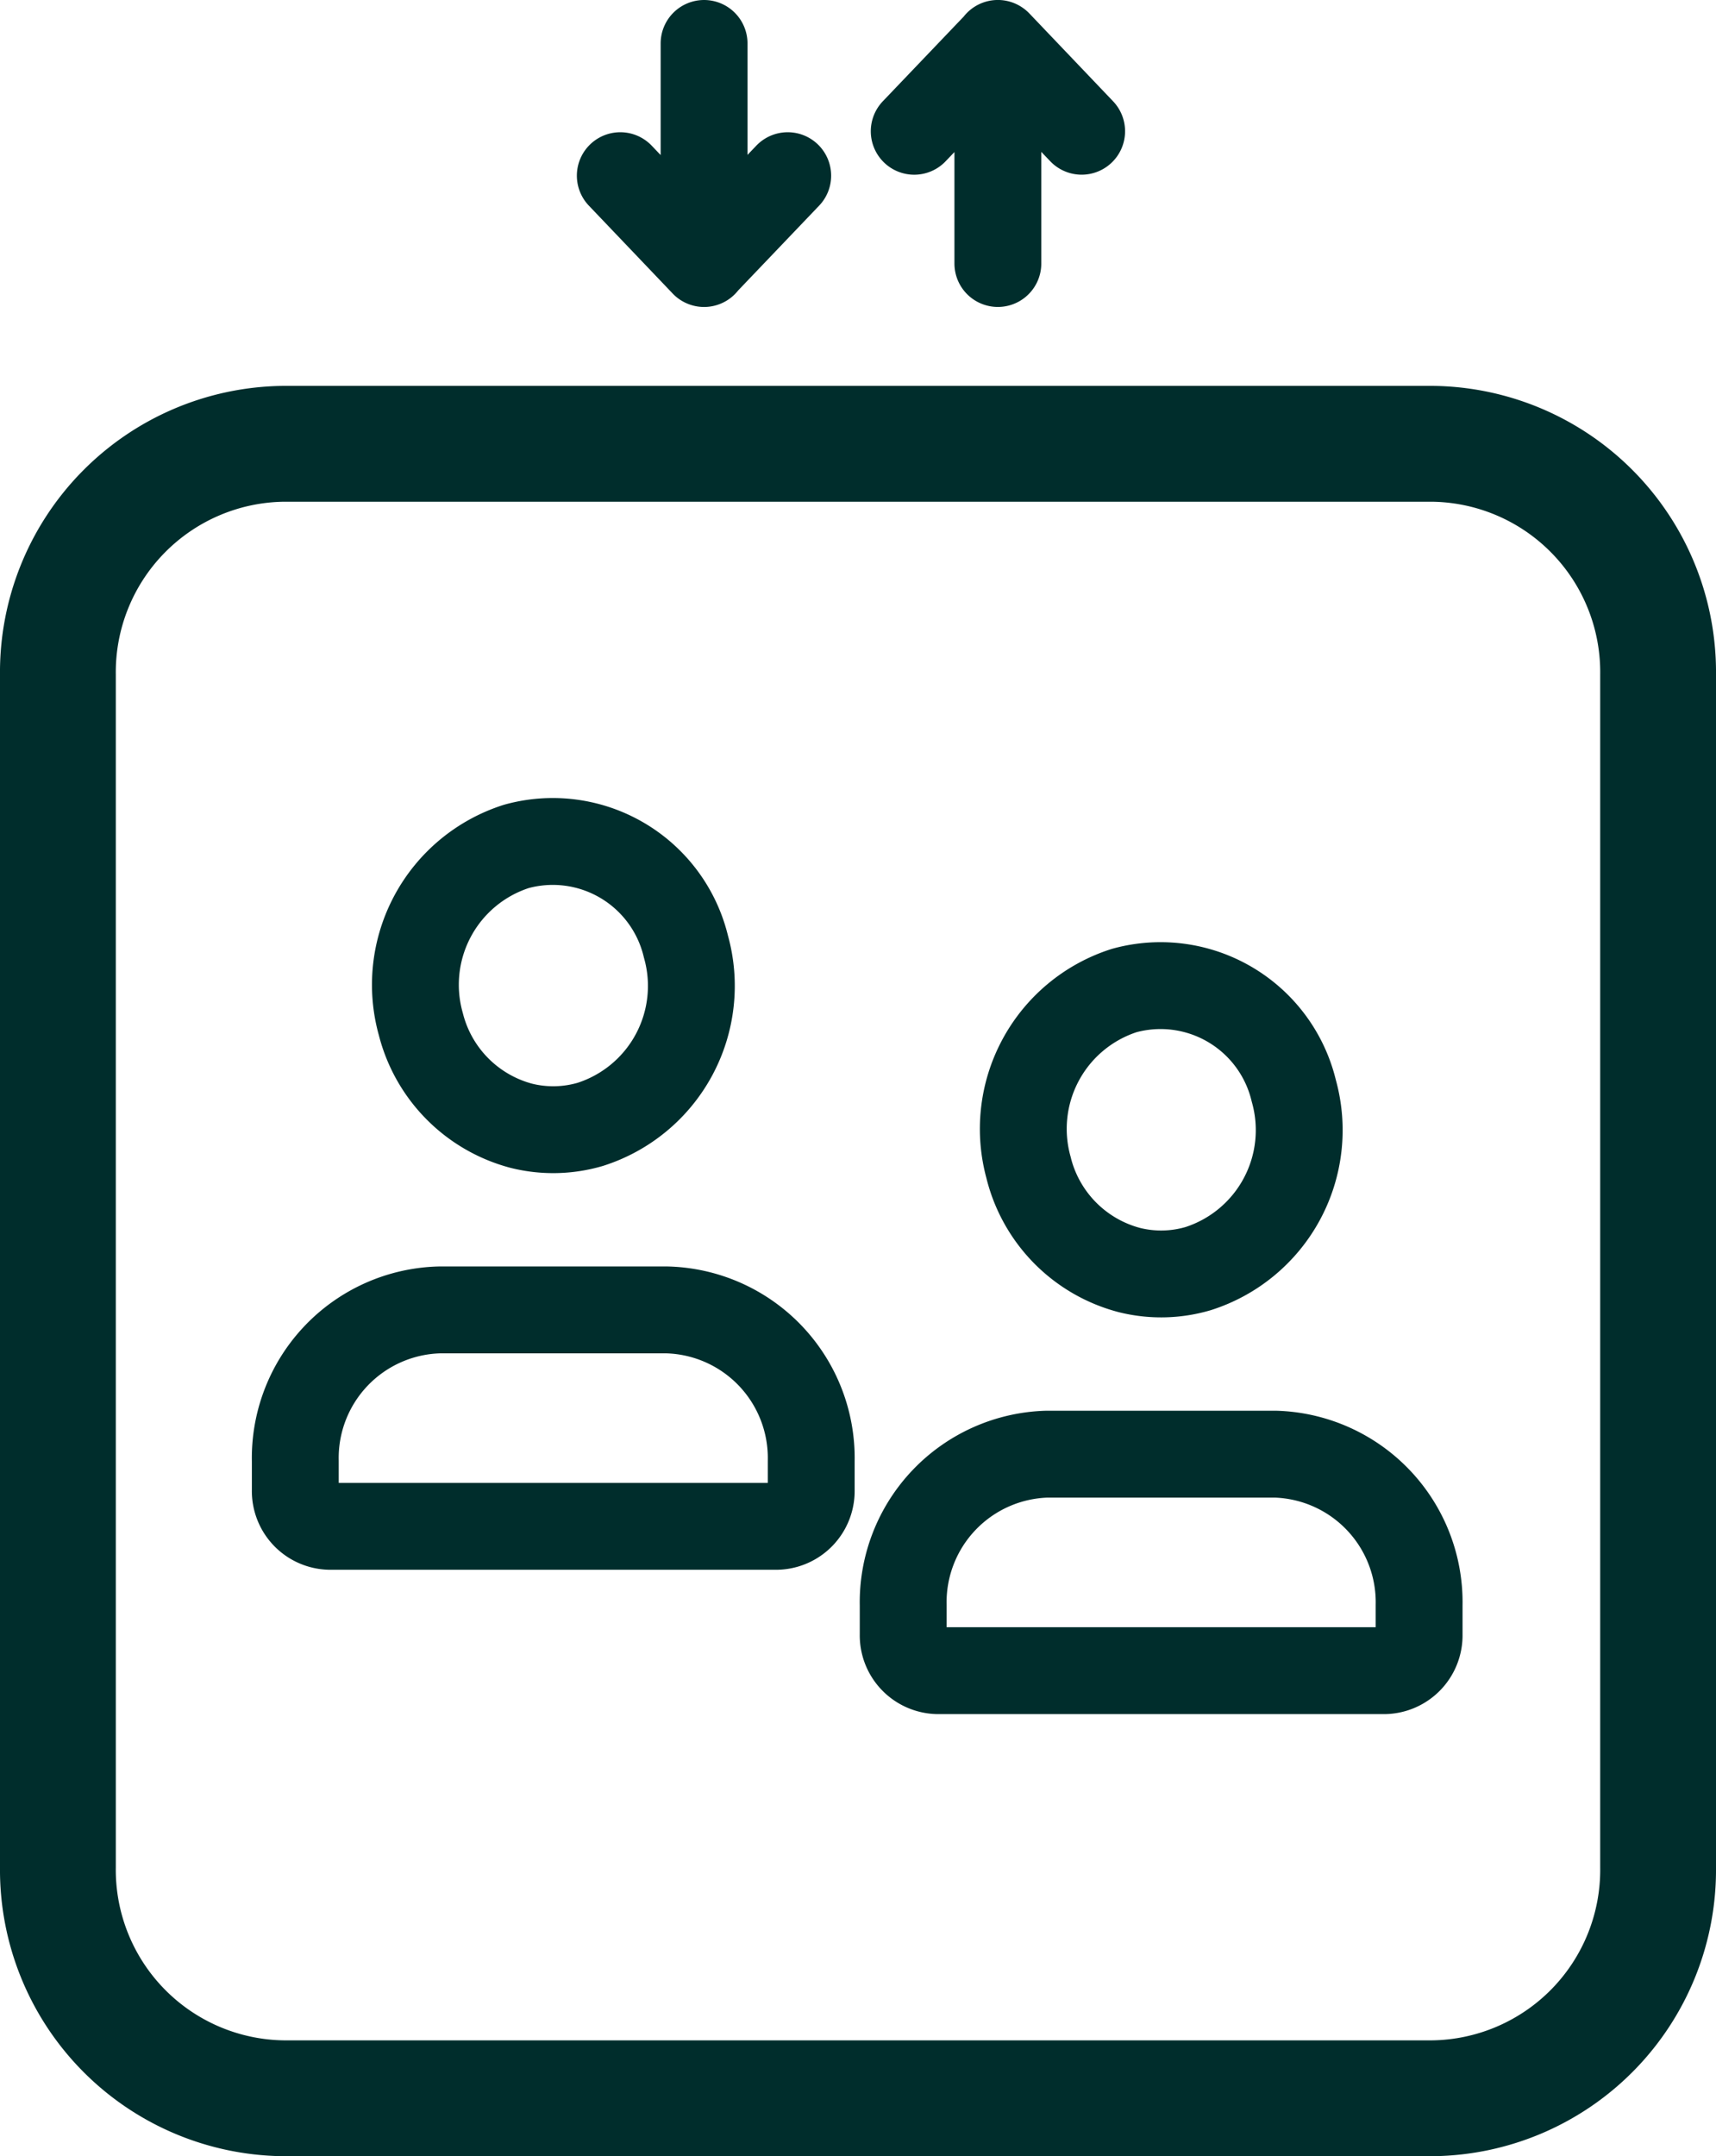
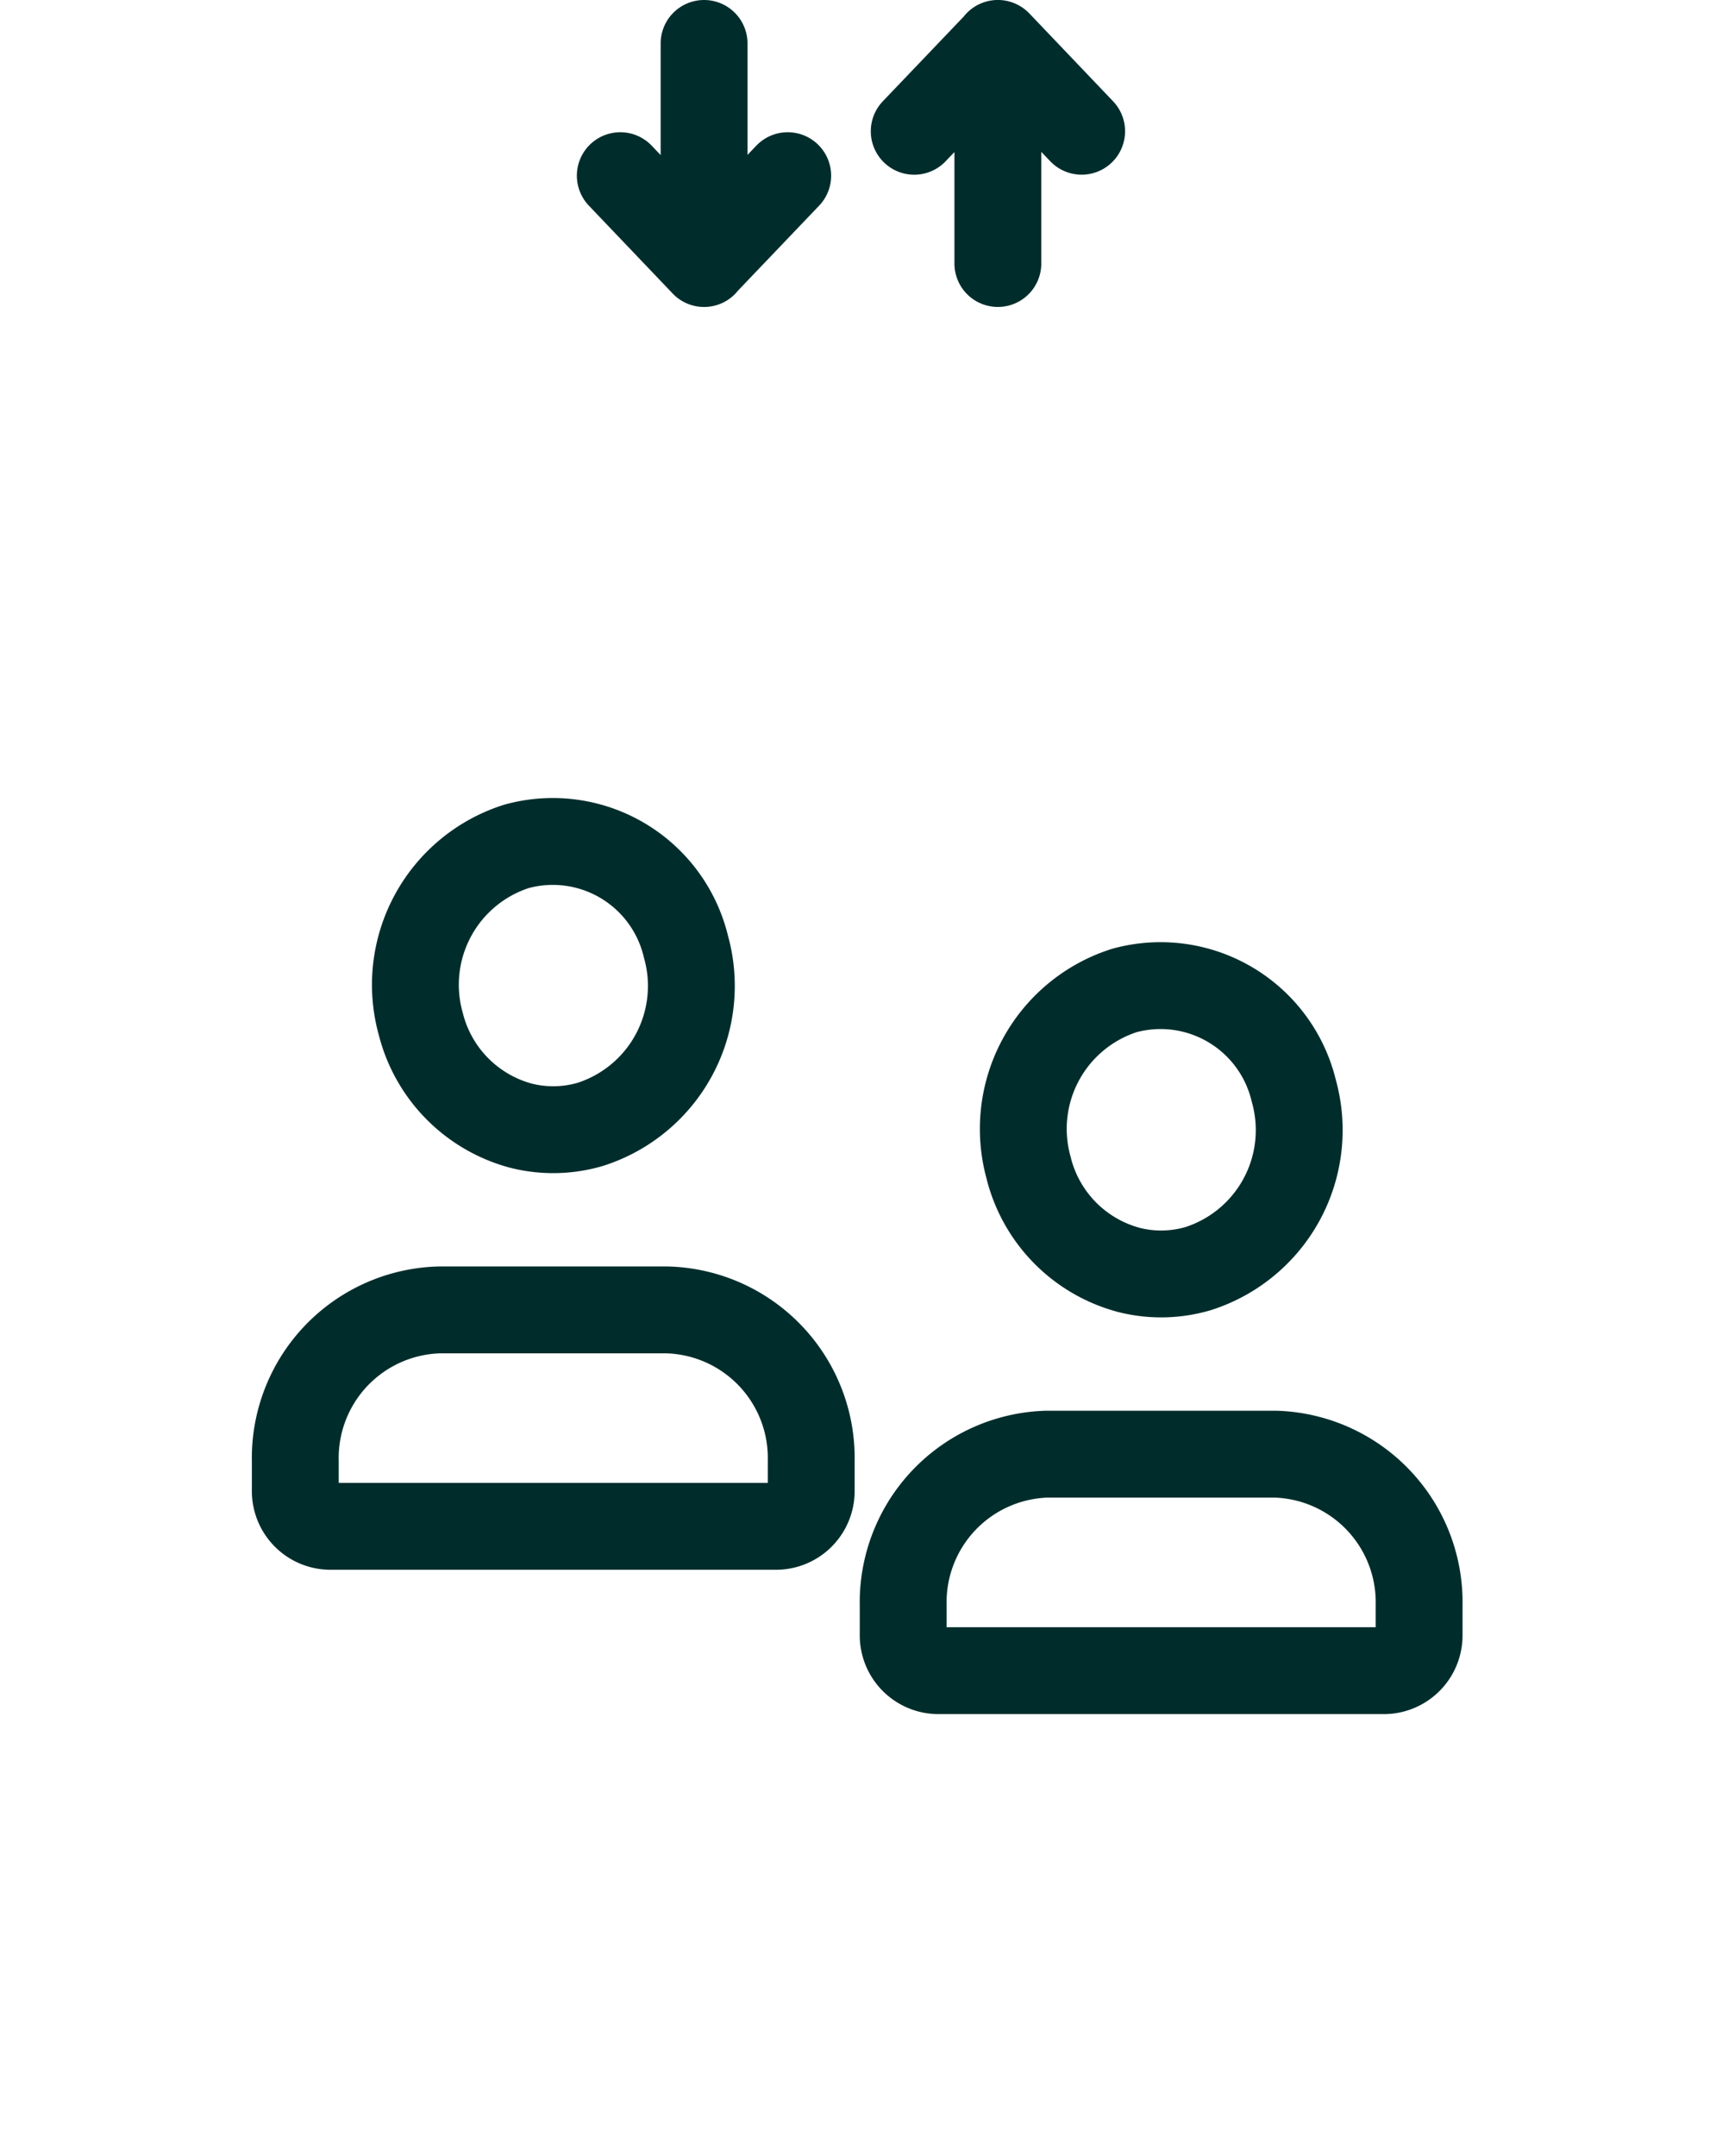
<svg xmlns="http://www.w3.org/2000/svg" width="59.274" height="74.455" viewBox="0 0 59.274 74.455">
  <g id="Group_6352" data-name="Group 6352" transform="translate(2 1.5)">
    <g id="Group_6353" data-name="Group 6353" transform="translate(0 13.825)">
-       <path id="Path_8865" data-name="Path 8865" d="M4.152,0h39.69a7.887,7.887,0,0,1,7.792,7.983V49.147a7.889,7.889,0,0,1-7.792,7.983H4.152A7.89,7.89,0,0,1-3.64,49.147V7.983A7.889,7.889,0,0,1,4.152,0Z" transform="translate(3.64)" fill="none" stroke="#002d2c" stroke-width="4" />
-     </g>
+       </g>
    <g id="Group_6354" data-name="Group 6354" transform="translate(8.2)">
      <path id="Path_8866" data-name="Path 8866" d="M11.189,29.276V28.264a5.116,5.116,0,0,1,4.975-5.217h7.871a5.116,5.116,0,0,1,4.975,5.217v1.013a1.219,1.219,0,0,1-1.188,1.246H12.377A1.219,1.219,0,0,1,11.189,29.276Zm4.337-16.1a5.017,5.017,0,0,1,3.3-6.139A4.732,4.732,0,0,1,24.681,10.5a5.02,5.02,0,0,1-3.3,6.139A4.529,4.529,0,0,1,19,16.689,4.859,4.859,0,0,1,15.526,13.181ZM-9.809,24.293v-1.01a5.116,5.116,0,0,1,4.975-5.217H3.035a5.116,5.116,0,0,1,4.977,5.217v1.01a1.218,1.218,0,0,1-1.188,1.246H-8.621A1.217,1.217,0,0,1-9.809,24.293ZM-5.472,8.2a5.016,5.016,0,0,1,3.3-6.139A4.728,4.728,0,0,1,3.684,5.519a5.018,5.018,0,0,1-3.3,6.139A4.551,4.551,0,0,1-2,11.708,4.867,4.867,0,0,1-5.472,8.2ZM4.311-25.666v7.6M1.417-21.1l2.89,3.029L7.2-21.1m7.259,3.033v-7.6m2.894,3.033-2.888-3.029L11.57-22.633" transform="translate(9.809 25.666)" fill="none" stroke="#002d2c" stroke-linecap="round" stroke-linejoin="round" stroke-miterlimit="10" stroke-width="3" />
    </g>
  </g>
</svg>